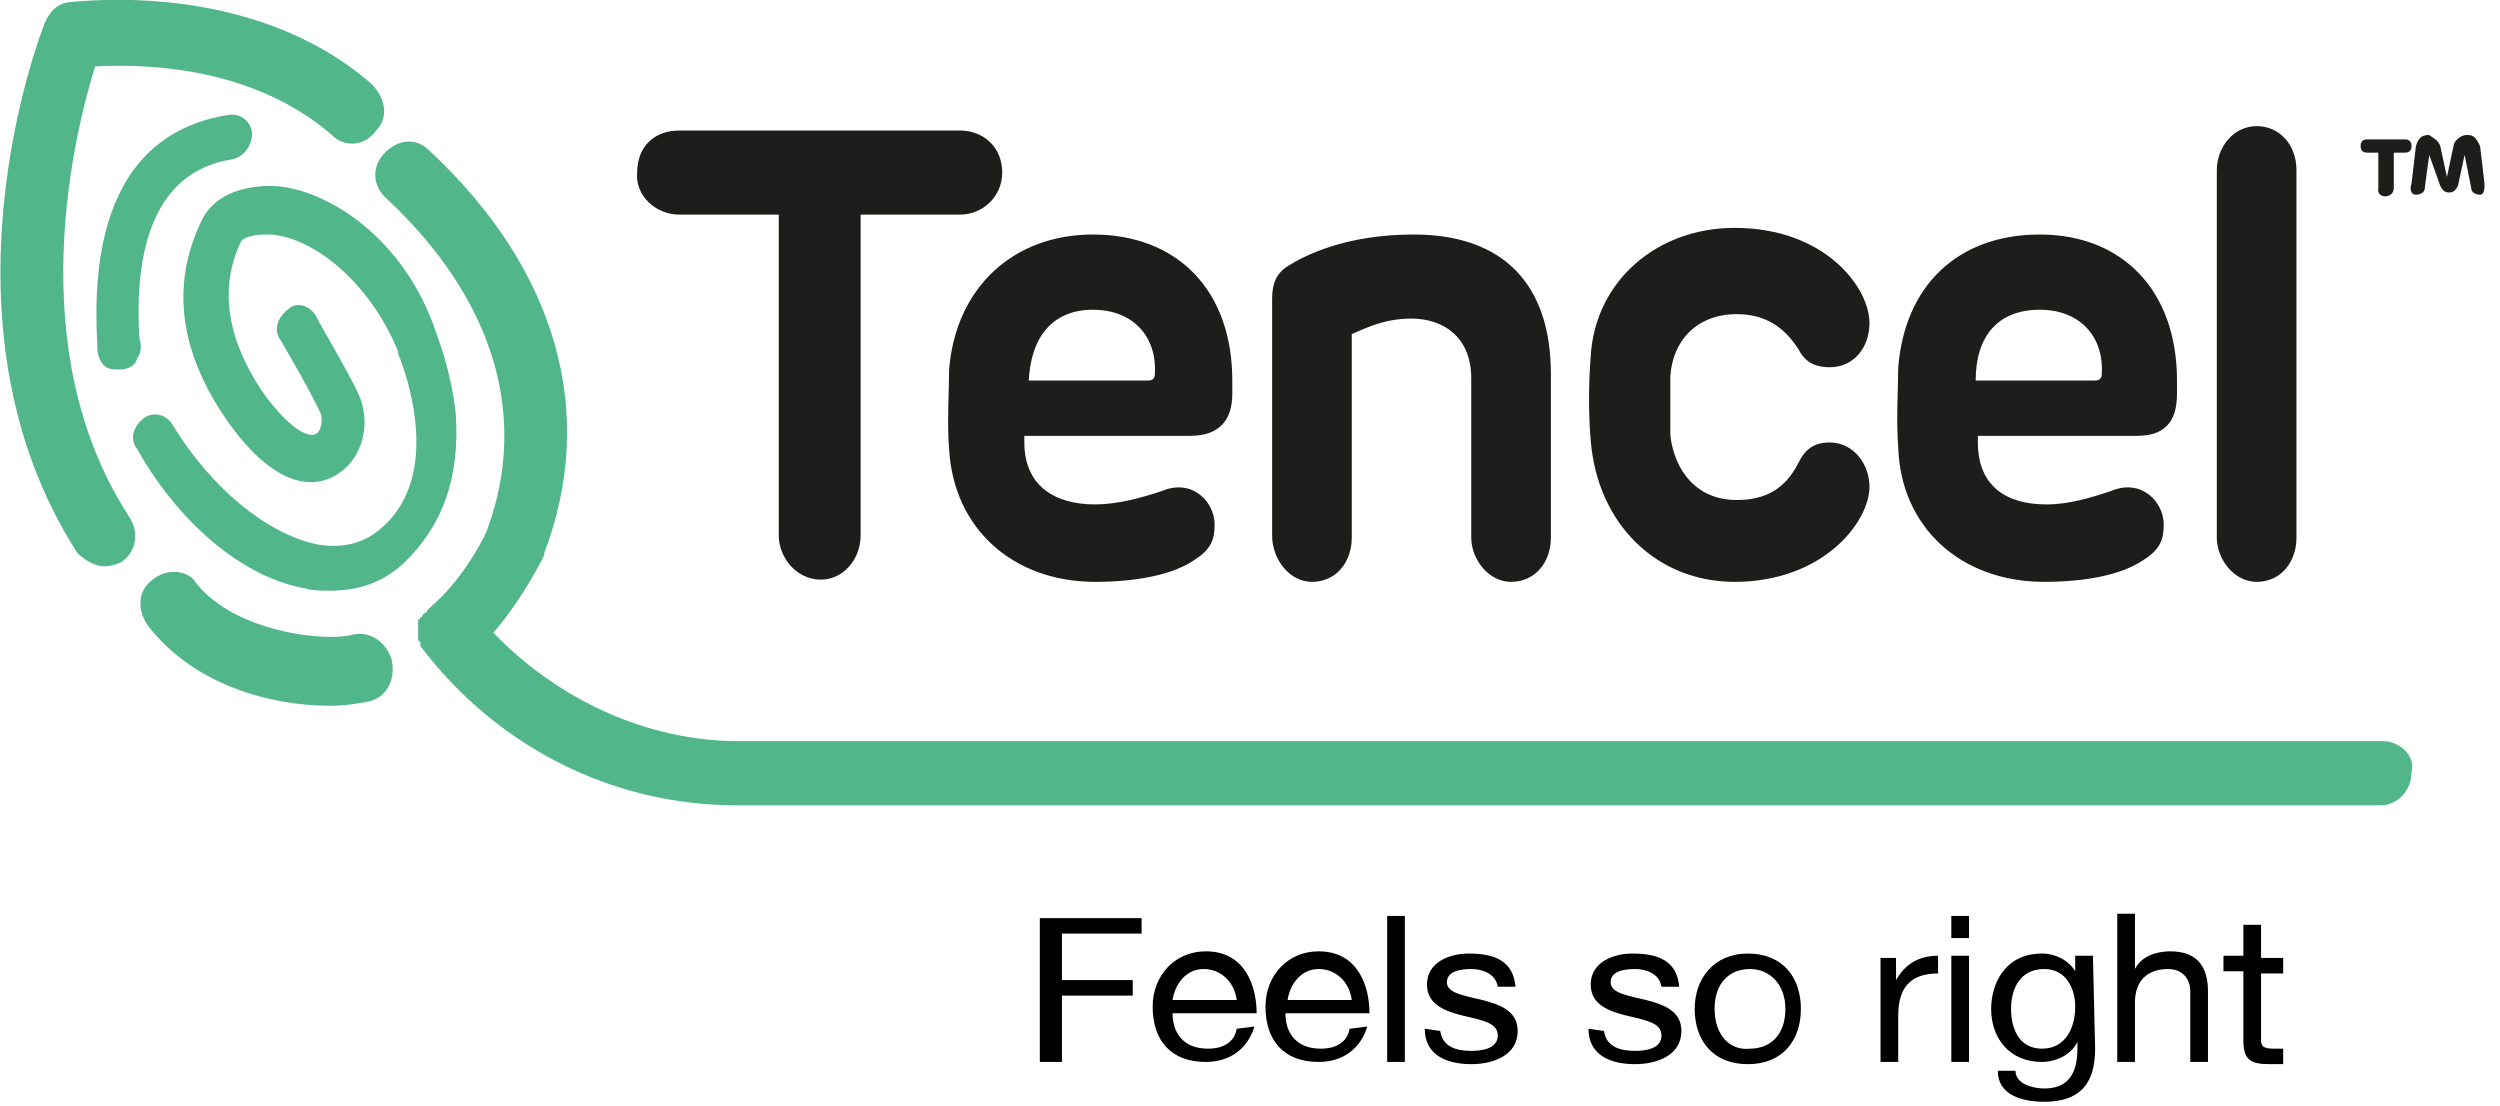
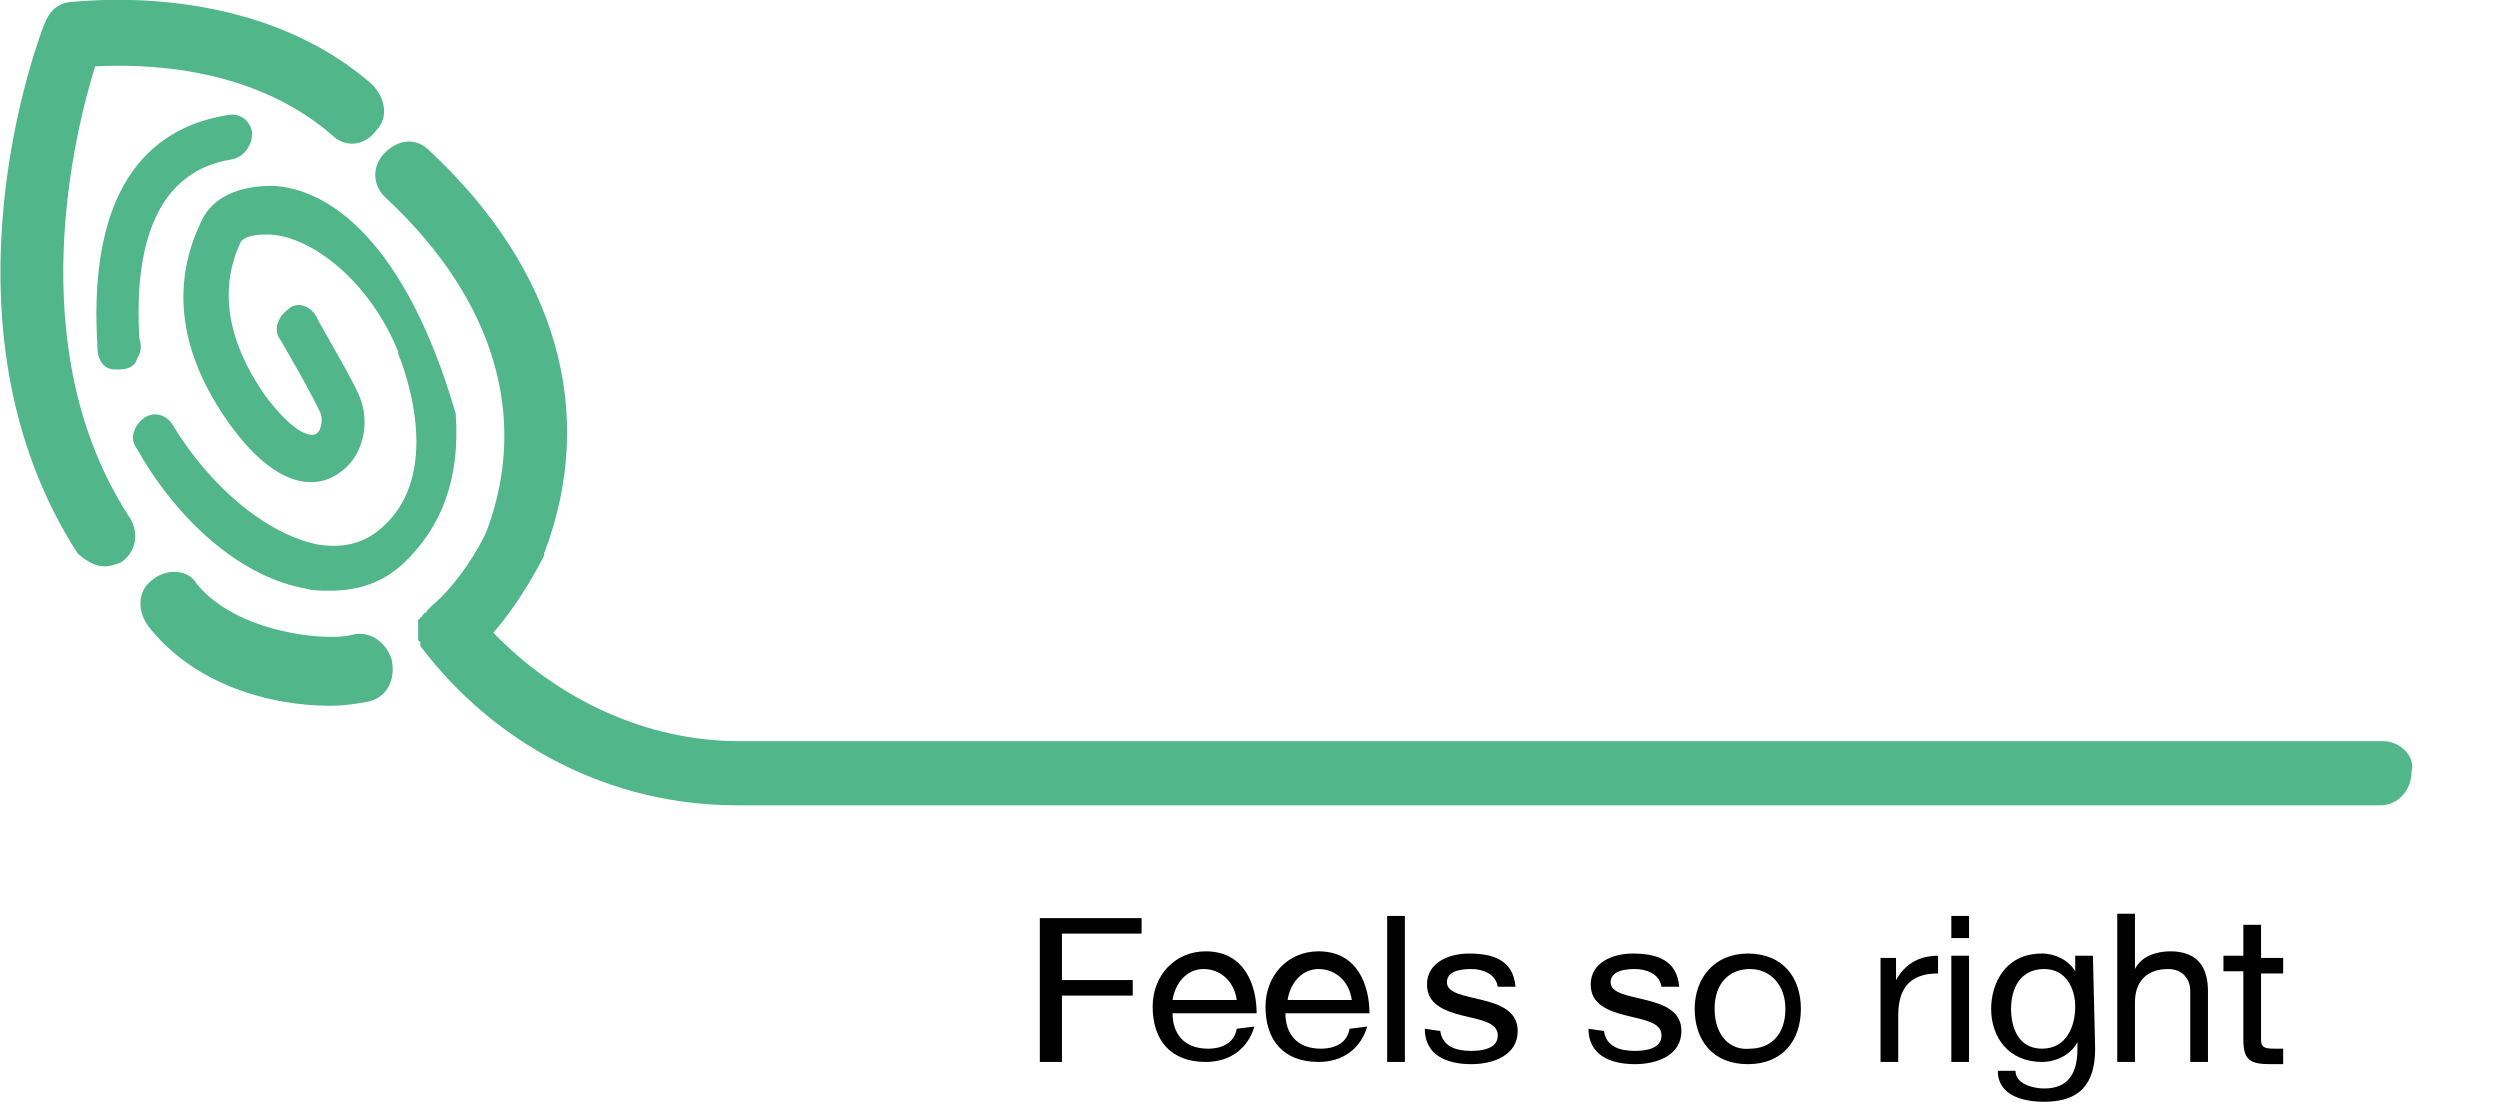
<svg xmlns="http://www.w3.org/2000/svg" width="113" height="50" viewBox="0 0 113 50" fill="none">
  <g clip-path="url(#clip0)">
-     <path d="M20.6 18.7C20.4 16.8 19.8 15.3 19.7 15C18.3 10.8 14.8 8.5 12.3 8.4C10.8 8.4 9.6 8.9 9.1 10C7.7 12.9 8.1 16 10.4 19.2C12.8 22.5 14.6 21.9 15.3 21.4C16.4 20.7 16.8 19.1 16.2 17.8C15.8 16.9 14.3 14.4 14.3 14.3C14 13.8 13.4 13.6 13 14C12.6 14.3 12.3 14.9 12.7 15.4C12.7 15.4 14.1 17.8 14.5 18.7C14.6 19 14.5 19.5 14.3 19.6C14 19.8 13.2 19.5 12 17.9C10.8 16.2 9.6 13.6 10.9 10.9C11.2 10.6 11.8 10.6 12.2 10.6C14.1 10.7 16.7 12.7 18 15.9V16C18 16 20.3 21.3 17.2 23.9C16.4 24.6 15.4 24.8 14.3 24.6C12 24.1 9.5 22 7.8 19.2C7.5 18.7 6.9 18.6 6.5 18.9C6.1 19.2 5.8 19.8 6.2 20.3C7.7 23 10.5 26 13.8 26.6C14.1 26.7 14.6 26.7 14.9 26.7C16.1 26.7 17.2 26.4 18.2 25.5C20 23.8 20.8 21.6 20.6 18.7" fill="#52B68B" />
+     <path d="M20.6 18.7C18.3 10.8 14.8 8.5 12.3 8.4C10.8 8.4 9.6 8.9 9.1 10C7.7 12.9 8.1 16 10.4 19.2C12.8 22.5 14.6 21.9 15.3 21.4C16.4 20.7 16.8 19.1 16.2 17.8C15.8 16.9 14.3 14.4 14.3 14.3C14 13.8 13.4 13.6 13 14C12.6 14.3 12.3 14.9 12.7 15.4C12.7 15.4 14.1 17.8 14.5 18.7C14.6 19 14.5 19.5 14.3 19.6C14 19.8 13.2 19.5 12 17.9C10.8 16.2 9.6 13.6 10.9 10.9C11.2 10.6 11.8 10.6 12.2 10.6C14.1 10.7 16.7 12.7 18 15.9V16C18 16 20.3 21.3 17.2 23.9C16.4 24.6 15.4 24.8 14.3 24.6C12 24.1 9.5 22 7.8 19.2C7.5 18.7 6.9 18.6 6.5 18.9C6.1 19.2 5.8 19.8 6.2 20.3C7.7 23 10.5 26 13.8 26.6C14.1 26.7 14.6 26.7 14.9 26.7C16.1 26.7 17.2 26.4 18.2 25.5C20 23.8 20.8 21.6 20.6 18.7" fill="#52B68B" />
    <path d="M4.3 3C6.3 2.9 11.3 2.9 15 6.1C15.6 6.7 16.5 6.6 17 5.9C17.6 5.3 17.4 4.4 16.8 3.8C11.3 -1 3.4 0.1 3.1 0.1C2.5 0.2 2.2 0.6 2 1.1C1.8 1.6 -3.2 14.6 3.5 25C3.8 25.3 4.3 25.6 4.7 25.6C5 25.6 5.3 25.5 5.5 25.4C6.2 24.9 6.3 24 5.8 23.3C0.9 15.7 3.4 5.9 4.3 3ZM107.7 33.5H33.4C29.2 33.5 25.2 31.6 22.3 28.6C23.6 27.1 24.5 25.3 24.6 25.1V25C27 18.7 25.2 12.2 19.4 6.8C18.8 6.2 18 6.3 17.4 6.9C16.8 7.5 16.8 8.4 17.5 9C22.4 13.6 23.9 18.9 22 24C21.7 24.7 20.7 26.4 19.5 27.4L19.4 27.5L19.3 27.6C19.3 27.6 19.3 27.7 19.2 27.7L19.1 27.8C19.1 27.8 19.1 27.9 19 27.9C19 27.9 19 28 18.9 28V28.9C18.9 28.9 18.9 29 19 29V29.2C22.4 33.7 27.6 36.4 33.3 36.4H107.6C108.4 36.4 109 35.7 109 34.9C109.2 34.2 108.5 33.5 107.7 33.5" fill="#52B68B" />
    <path d="M10.5 7.2C11 7.1 11.4 6.6 11.4 6C11.3 5.4 10.8 5.1 10.3 5.2C7.8 5.6 3.9 7.3 4.4 15.6V15.7C4.4 16 4.5 16.4 4.8 16.6C5 16.7 5.1 16.7 5.4 16.7C5.7 16.7 6.1 16.6 6.2 16.2C6.4 15.9 6.4 15.6 6.3 15.3C6.1 12 6.6 7.8 10.5 7.2V7.2ZM15.9 28.7C14.7 29 10.7 28.6 8.9 26.4C8.5 25.7 7.5 25.7 6.9 26.2C6.2 26.7 6.2 27.6 6.7 28.3C8.8 31 12.3 31.9 14.9 31.9C15.6 31.9 16.2 31.8 16.7 31.7C17.5 31.5 17.9 30.7 17.7 29.8C17.4 28.9 16.6 28.5 15.9 28.7" fill="#52B68B" />
-     <path d="M30.7 9.7H35.2V24.2C35.2 25.2 36 26.2 37.1 26.2C38.1 26.2 38.9 25.3 38.9 24.2V9.7H43.4C44.4 9.7 45.3 8.9 45.3 7.8C45.3 6.6 44.4 5.9 43.4 5.9H30.7C29.6 5.9 28.8 6.6 28.8 7.8C28.7 8.8 29.6 9.7 30.7 9.7ZM49.4 14C51.2 14 52.3 15.2 52.2 16.9C52.2 17.1 52.1 17.2 51.9 17.2H46.5C46.6 15.2 47.6 14 49.4 14ZM42.9 16.7C42.9 17.6 42.8 19.1 42.9 20.3C43.1 23.9 45.8 26.3 49.5 26.3C51.3 26.3 53 26 54 25.3C54.8 24.8 54.9 24.3 54.9 23.7C54.9 22.7 53.9 21.6 52.5 22.2C51.6 22.5 50.5 22.8 49.5 22.8C47.6 22.8 46.3 21.9 46.3 20V19.7H53.8C55.1 19.7 55.7 19 55.7 17.8V17.2C55.7 13.1 53.2 10.6 49.4 10.6C45.8 10.6 43.2 13 42.9 16.7ZM59.3 26.3C60.4 26.3 61.1 25.4 61.1 24.3V15.1C61.8 14.8 62.6 14.4 63.8 14.4C65.2 14.4 66.5 15.2 66.5 17.1V24.3C66.5 25.3 67.3 26.3 68.3 26.3C69.4 26.3 70.1 25.4 70.1 24.3V16.9C70.1 12.9 68 10.6 63.9 10.6C60.9 10.6 59 11.5 58.1 12.1C57.7 12.4 57.5 12.8 57.5 13.5V24.2C57.5 25.3 58.3 26.3 59.3 26.3V26.3ZM78.4 26.3C82.4 26.3 84.5 23.6 84.5 22C84.5 21 83.8 20 82.7 20C82 20 81.6 20.3 81.3 20.9C80.7 22.1 79.8 22.6 78.5 22.6C76.7 22.6 75.7 21.3 75.5 19.7V17C75.6 15.4 76.7 14.2 78.5 14.2C79.7 14.2 80.6 14.7 81.3 15.8C81.6 16.4 82.1 16.6 82.7 16.6C83.8 16.6 84.5 15.7 84.5 14.6C84.5 13 82.5 10.3 78.4 10.3C74.9 10.3 72.1 12.7 71.9 16.1C71.8 17.3 71.8 18.8 71.9 19.9C72.2 23.7 74.9 26.3 78.4 26.3ZM92.2 14C94 14 95.1 15.2 95 16.9C95 17.1 94.9 17.2 94.7 17.2H89.3C89.3 15.2 90.3 14 92.2 14ZM92.4 26.3C94.2 26.3 95.9 26 96.9 25.3C97.7 24.8 97.8 24.3 97.8 23.7C97.8 22.7 96.8 21.6 95.4 22.2C94.5 22.5 93.5 22.8 92.5 22.8C90.6 22.8 89.4 21.9 89.4 20V19.7H96.6C97.9 19.7 98.4 19 98.4 17.8V17.2C98.4 13.1 95.9 10.6 92.2 10.6C88.5 10.6 86.1 12.9 85.8 16.6C85.8 17.5 85.7 19 85.8 20.2C85.9 23.8 88.6 26.3 92.4 26.3V26.3ZM102 26.3C103.1 26.3 103.8 25.4 103.8 24.3V7.7C103.8 6.5 103 5.7 102 5.7C101 5.7 100.2 6.6 100.2 7.7V24.3C100.2 25.3 101 26.3 102 26.3V26.3ZM108.2 6.9V8.5C108.2 9 107.4 9 107.5 8.5V6.9H107C106.8 6.9 106.7 6.8 106.7 6.6C106.7 6.4 106.8 6.3 107 6.3H108.7C108.9 6.3 109 6.4 109 6.6C109 6.8 108.9 6.9 108.7 6.9H108.2V6.9ZM110.3 6.6L110.6 8L110.9 6.6C110.9 6.4 111.2 6.1 111.5 6.1C111.8 6.1 111.9 6.2 112.1 6.6L112.3 8.3C112.3 8.5 112.3 8.8 112.1 8.8C111.9 8.8 111.7 8.7 111.7 8.5L111.4 7L111.1 8.4C111 8.6 110.9 8.7 110.7 8.7C110.5 8.7 110.4 8.6 110.3 8.4L109.8 7L109.6 8.5C109.6 8.7 109.4 8.8 109.2 8.8C109 8.8 108.9 8.6 109 8.3L109.2 6.6C109.3 6.3 109.4 6.1 109.8 6.1C109.9 6.2 110.2 6.3 110.3 6.6V6.6Z" fill="#1D1D1B" />
    <path d="M47.1 48H48V45H51.2V44.3H48V42.2H51.6V41.5H47V48H47.1ZM55.9 46.5C55.8 47.1 55.3 47.4 54.6 47.4C53.5 47.4 53 46.7 53 45.8H56.8C56.8 44.6 56.3 43 54.5 43C53.1 43 52.1 44.1 52.1 45.5C52.1 47 52.9 48 54.5 48C55.6 48 56.4 47.4 56.7 46.4L55.9 46.5V46.5ZM53 45.2C53.1 44.5 53.6 43.8 54.4 43.8C55.2 43.8 55.8 44.4 55.9 45.2H53ZM61 46.5C60.9 47.1 60.4 47.4 59.7 47.4C58.6 47.4 58.1 46.7 58.1 45.8H61.9C61.9 44.6 61.4 43 59.6 43C58.2 43 57.2 44.1 57.2 45.5C57.2 47 58 48 59.6 48C60.7 48 61.5 47.4 61.8 46.4L61 46.5V46.5ZM58.2 45.2C58.3 44.5 58.8 43.8 59.6 43.8C60.4 43.8 61 44.4 61.1 45.2H58.2ZM62.7 41.4H63.5V48H62.7V41.4V41.4ZM64.4 46.5C64.4 47.7 65.4 48.1 66.5 48.1C67.5 48.1 68.6 47.7 68.6 46.6C68.6 45.7 67.8 45.4 67 45.2C66.2 45 65.4 44.9 65.4 44.4C65.4 43.9 66 43.8 66.5 43.8C67 43.8 67.6 44 67.7 44.6H68.5C68.4 43.4 67.5 43.1 66.4 43.1C65.5 43.1 64.5 43.5 64.5 44.5C64.5 45.4 65.3 45.7 66.1 45.9C66.9 46.1 67.7 46.2 67.7 46.8C67.7 47.4 67 47.5 66.5 47.5C65.8 47.5 65.2 47.3 65.1 46.6L64.4 46.5V46.5ZM71.8 46.5C71.8 47.7 72.8 48.1 73.9 48.1C74.9 48.1 76 47.7 76 46.6C76 45.7 75.2 45.4 74.4 45.2C73.6 45 72.8 44.9 72.8 44.4C72.8 43.9 73.4 43.8 73.9 43.8C74.4 43.8 75 44 75.1 44.6H75.9C75.8 43.4 74.9 43.1 73.8 43.1C72.9 43.1 71.9 43.5 71.9 44.5C71.9 45.4 72.7 45.7 73.5 45.9C74.3 46.1 75.1 46.2 75.1 46.8C75.1 47.4 74.4 47.5 73.9 47.5C73.2 47.5 72.6 47.3 72.5 46.6L71.8 46.5V46.5ZM76.6 45.6C76.6 47 77.4 48.1 79 48.1C80.6 48.1 81.4 47 81.4 45.6C81.4 44.2 80.6 43.1 79 43.1C77.5 43.1 76.6 44.2 76.6 45.6ZM77.5 45.6C77.5 44.4 78.2 43.8 79.1 43.8C80 43.8 80.7 44.5 80.7 45.6C80.7 46.8 80 47.4 79.1 47.4C78.2 47.5 77.5 46.8 77.5 45.6ZM85 48H85.8V45.9C85.8 44.7 86.3 44 87.6 44V43.2C86.7 43.2 86.1 43.6 85.7 44.3V43.3H85V48ZM88.2 48H89V43.2H88.2V48ZM89 41.4H88.2V42.4H89V41.4ZM92.3 47.4C91.2 47.4 90.9 46.4 90.9 45.6C90.9 44.7 91.3 43.8 92.4 43.8C93.4 43.8 93.8 44.7 93.8 45.5C93.8 46.4 93.4 47.4 92.3 47.4V47.4ZM94.6 43.2H93.8V43.9C93.5 43.4 92.9 43.1 92.3 43.1C90.6 43.1 90 44.5 90 45.6C90 46.9 90.8 48 92.3 48C92.9 48 93.6 47.7 93.9 47.1V47.4C93.9 48.5 93.5 49.2 92.4 49.2C91.9 49.2 91.1 49 91.1 48.4H90.3C90.3 49.5 91.4 49.8 92.4 49.8C94 49.8 94.7 49 94.7 47.4L94.6 43.2ZM95.7 48H96.5V45.3C96.5 44.4 97 43.8 98 43.8C98.6 43.8 99 44.2 99 44.8V48H99.8V44.8C99.8 43.8 99.4 43 98.1 43C97.5 43 96.8 43.2 96.5 43.8V41.3H95.7V48V48ZM102.2 41.8H101.4V43.2H100.5V43.9H101.4V47C101.4 47.9 101.7 48.1 102.6 48.1H103.2V47.4H102.8C102.3 47.4 102.2 47.3 102.2 47V44H103.2V43.3H102.2V41.8V41.8Z" fill="black" />
  </g>
  <defs>
    <clipPath id="clip0">
      <rect width="112.3" height="50" fill="white" />
    </clipPath>
  </defs>
</svg>